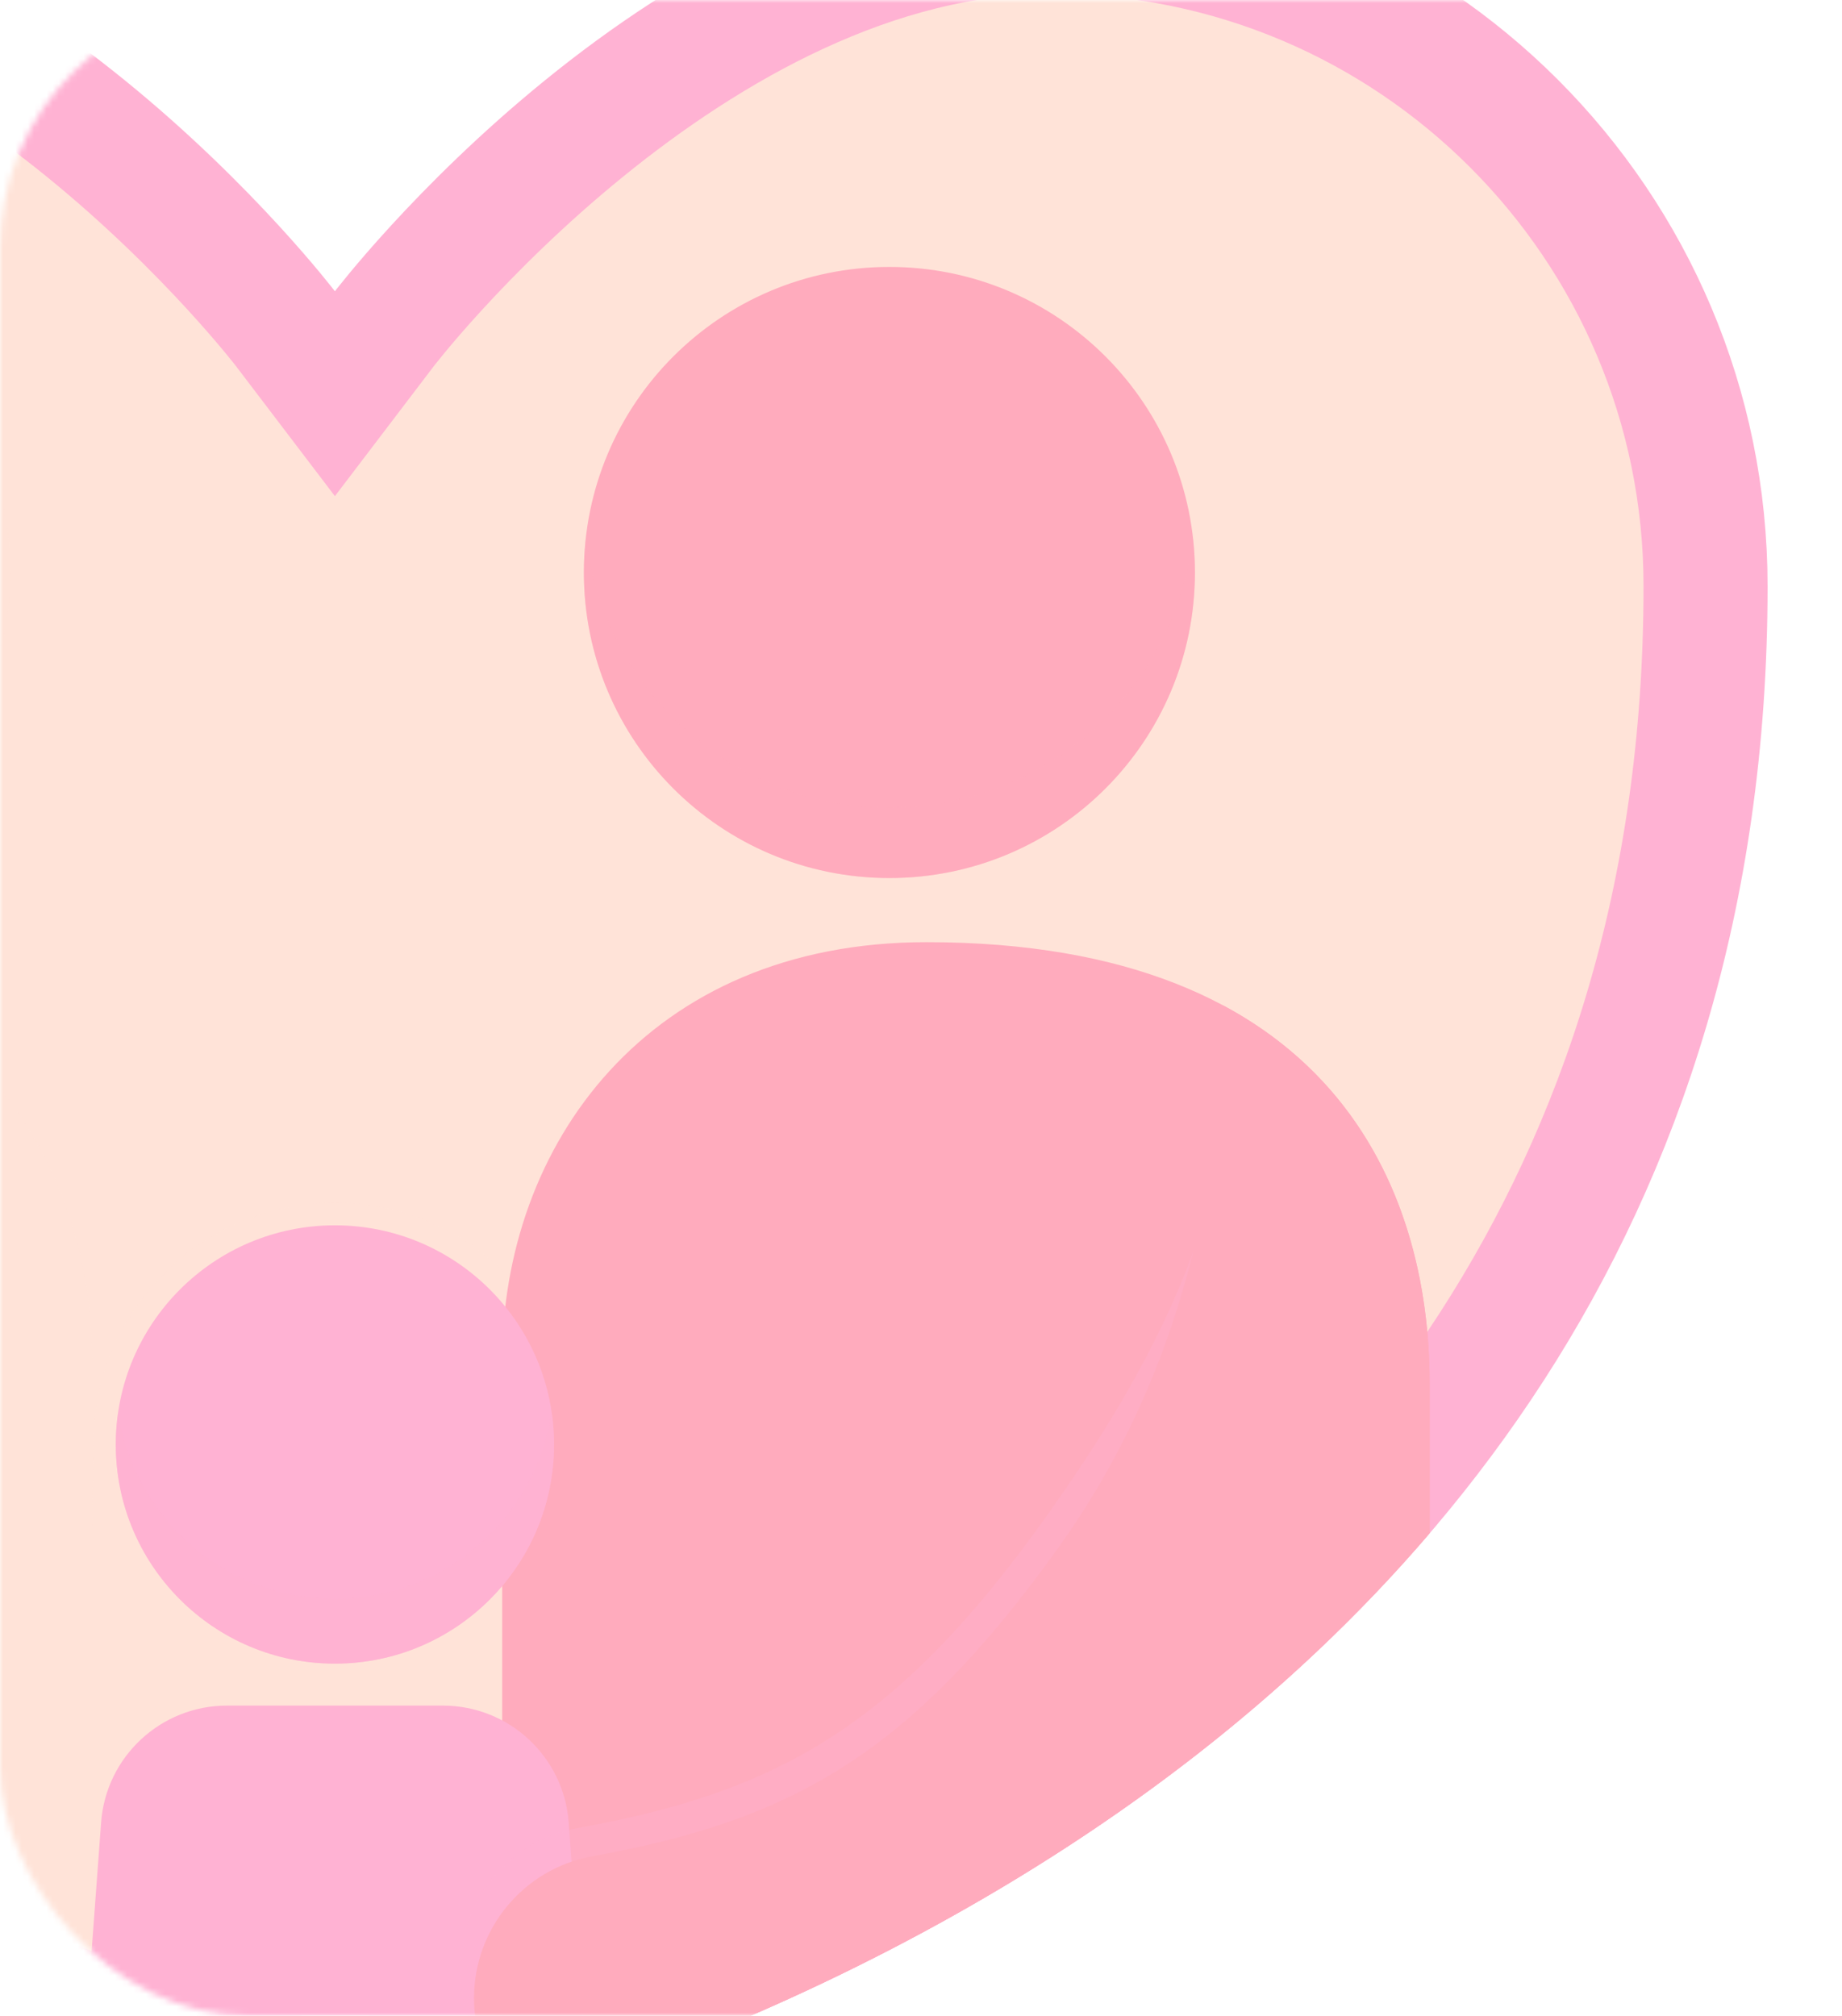
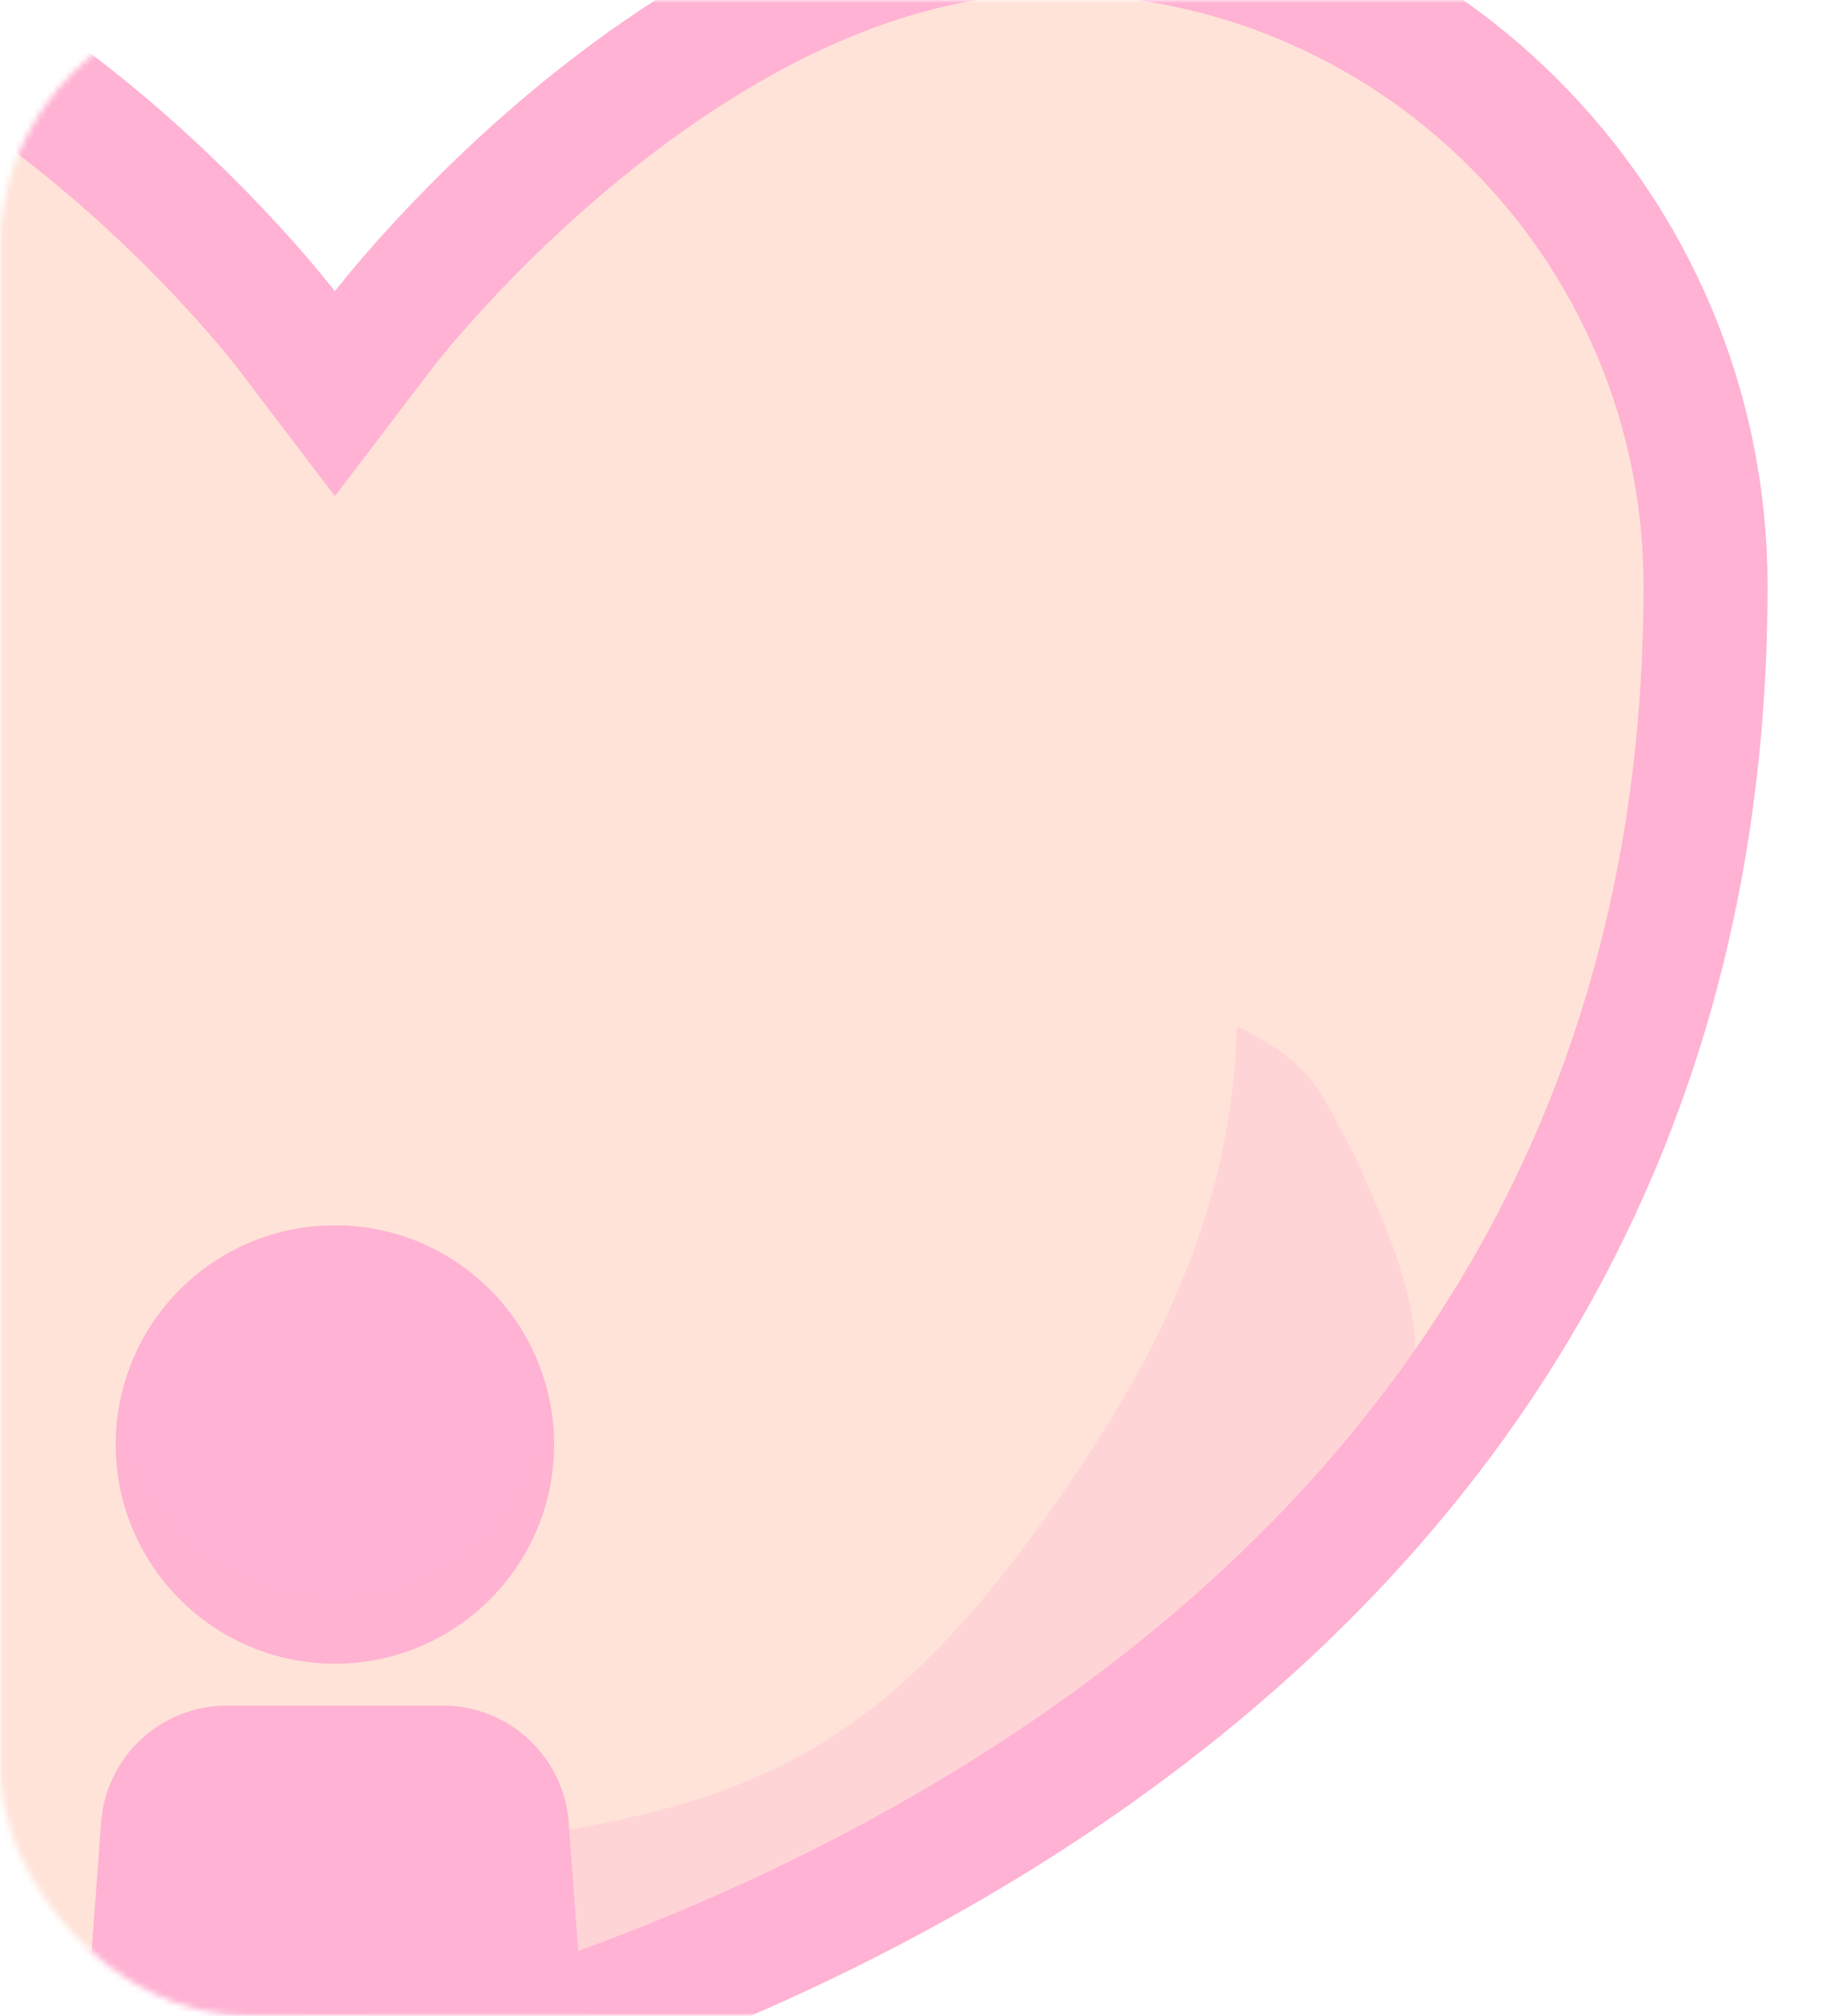
<svg xmlns="http://www.w3.org/2000/svg" width="297" height="325" viewBox="0 0 297 325" fill="none">
  <mask id="mask0_133_142" style="mask-type:alpha" maskUnits="userSpaceOnUse" x="0" y="0" width="297" height="325">
    <rect width="297" height="325" rx="40" fill="#FFE3D8" />
  </mask>
  <g mask="url(#mask0_133_142)">
    <path d="M169.5 -10.999C227.766 -10.999 275 36.235 275 94.501C275 195.166 219.98 255.424 164.13 290.982C136.131 308.807 108.052 320.306 86.932 327.346C76.388 330.86 67.624 333.248 61.531 334.751C58.486 335.502 56.112 336.032 54.52 336.369C54.337 336.408 54.163 336.442 54 336.476C53.837 336.442 53.663 336.408 53.48 336.369C51.888 336.032 49.514 335.502 46.469 334.751C40.376 333.248 31.612 330.86 21.068 327.346C-0.052 320.306 -28.131 308.808 -56.13 290.982C-111.98 255.424 -167 195.166 -167 94.501C-167 36.235 -119.766 -10.999 -61.5 -10.999C-33.022 -10.999 -6.378 4.289 13.863 20.742C23.848 28.859 31.952 36.997 37.555 43.105C40.35 46.152 42.508 48.678 43.951 50.421C44.672 51.292 45.214 51.966 45.565 52.41C45.741 52.632 45.869 52.797 45.949 52.9C45.989 52.951 46.017 52.987 46.032 53.007L46.047 53.026L54 63.479L61.953 53.026C61.955 53.024 61.96 53.017 61.968 53.007C61.983 52.987 62.011 52.951 62.051 52.9C62.131 52.797 62.259 52.632 62.435 52.41C62.786 51.966 63.328 51.292 64.049 50.421C65.492 48.678 67.65 46.152 70.445 43.105C76.048 36.997 84.152 28.859 94.137 20.742C114.378 4.289 141.022 -10.999 169.5 -10.999Z" fill="#FFE3D8" stroke="#FFB2D3" stroke-width="20" />
    <g opacity="0.4">
      <path d="M1.698 92.293C1.698 119.506 -20.355 141.566 -47.558 141.566C-74.77 141.566 -96.824 119.506 -96.824 92.293C-96.824 65.093 -74.771 43.038 -47.558 43.038C-20.355 43.038 1.698 65.093 1.698 92.293Z" fill="#FFE3D8" />
      <path d="M-134.67 231.726V223.047C-134.67 191.295 -118.65 151.907 -53.538 151.907C-8.524 151.907 14.873 184.707 14.873 219.431V335.806C-26.633 321.579 -91.984 291.127 -134.67 231.726Z" fill="#FFE3D8" />
-       <path d="M54.001 346.673C54.001 346.673 72.171 343.371 98.316 333.985L95.335 293.576C94.416 281.109 92.979 252.215 92.979 232.884C92.979 211.392 75.491 193.908 53.996 193.908C32.504 193.908 15.02 211.392 15.02 232.884C15.02 252.215 13.584 281.109 12.664 293.576L9.683 333.985C35.831 343.372 54.001 346.673 54.001 346.673Z" fill="#FFE3D8" />
    </g>
-     <path d="M143.4 141.564C170.612 141.564 192.666 119.505 192.666 92.292C192.666 65.091 170.613 43.037 143.4 43.037C116.197 43.037 94.143 65.09 94.143 92.292C94.143 119.506 116.197 141.564 143.4 141.564Z" fill="#FFABBD" />
-     <path opacity="0.3" d="M143.41 130.216C118.119 130.216 97.295 111.158 94.479 86.62C94.265 88.483 94.143 90.374 94.143 92.294C94.143 119.508 116.197 141.567 143.41 141.567C170.613 141.567 192.666 119.508 192.666 92.294C192.666 90.375 192.544 88.484 192.33 86.62C189.515 111.158 168.692 130.216 143.41 130.216Z" fill="#FFABBD" />
-     <path d="M230.513 247.196V223.045C230.513 191.294 214.493 151.906 149.381 151.906C104.367 151.906 80.97 184.705 80.97 219.43V339.743C117.48 328.616 183.466 302.177 230.513 247.196Z" fill="#FFABBD" />
    <path d="M53.999 346.673C53.999 346.673 70.534 343.668 94.751 335.245L91.697 293.845C90.913 283.215 82.061 274.991 71.402 274.991H36.597C25.938 274.991 17.086 283.215 16.301 293.845L13.247 335.245C37.465 343.668 53.999 346.673 53.999 346.673Z" fill="#FFB2D3" />
    <path d="M53.996 268.224C73.514 268.224 89.332 252.402 89.332 232.885C89.332 213.375 73.514 197.556 53.996 197.556C34.485 197.556 18.668 213.374 18.668 232.885C18.668 252.402 34.485 268.224 53.996 268.224Z" fill="#FFB2D3" />
    <path opacity="0.5" d="M53.996 257.781C36.259 257.781 21.578 244.705 19.054 227.663C18.801 229.366 18.668 231.11 18.668 232.884C18.668 252.402 34.485 268.223 53.996 268.223C73.514 268.223 89.332 252.402 89.332 232.884C89.332 231.11 89.197 229.368 88.945 227.663C86.421 244.705 71.739 257.781 53.996 257.781Z" fill="#FFB2D3" />
    <path opacity="0.3" d="M228.231 218.48C228.231 207.926 223.027 196.531 218.272 186.019C212.738 176.019 212.163 171.675 199.432 165.469C198.57 196.166 185.908 220.352 168.594 244.643C144.495 278.449 125.153 288.939 93.251 294.713C82.021 296.745 74.146 306.531 74.146 317.555C74.146 319.704 74.444 321.902 75.081 324.093C76.889 330.316 81.186 335.157 86.607 337.974C116.637 328.29 162.466 309.29 202.518 275.075C211.595 266.621 220.268 257.304 228.232 247.015V218.48H228.231Z" fill="#FFB2D3" />
-     <path d="M230.513 247.196V223.045C230.513 201.269 222.975 175.904 197.237 162.114C196.889 194.072 188.821 224.034 170.876 249.208C146.778 283.014 127.436 293.504 95.533 299.278C84.303 301.311 76.428 311.097 76.428 322.12C76.428 324.27 76.726 326.468 77.363 328.66C78.543 332.719 80.781 336.192 83.699 338.899C120.694 327.307 184.615 300.834 230.513 247.196Z" fill="#FFABBD" />
  </g>
</svg>